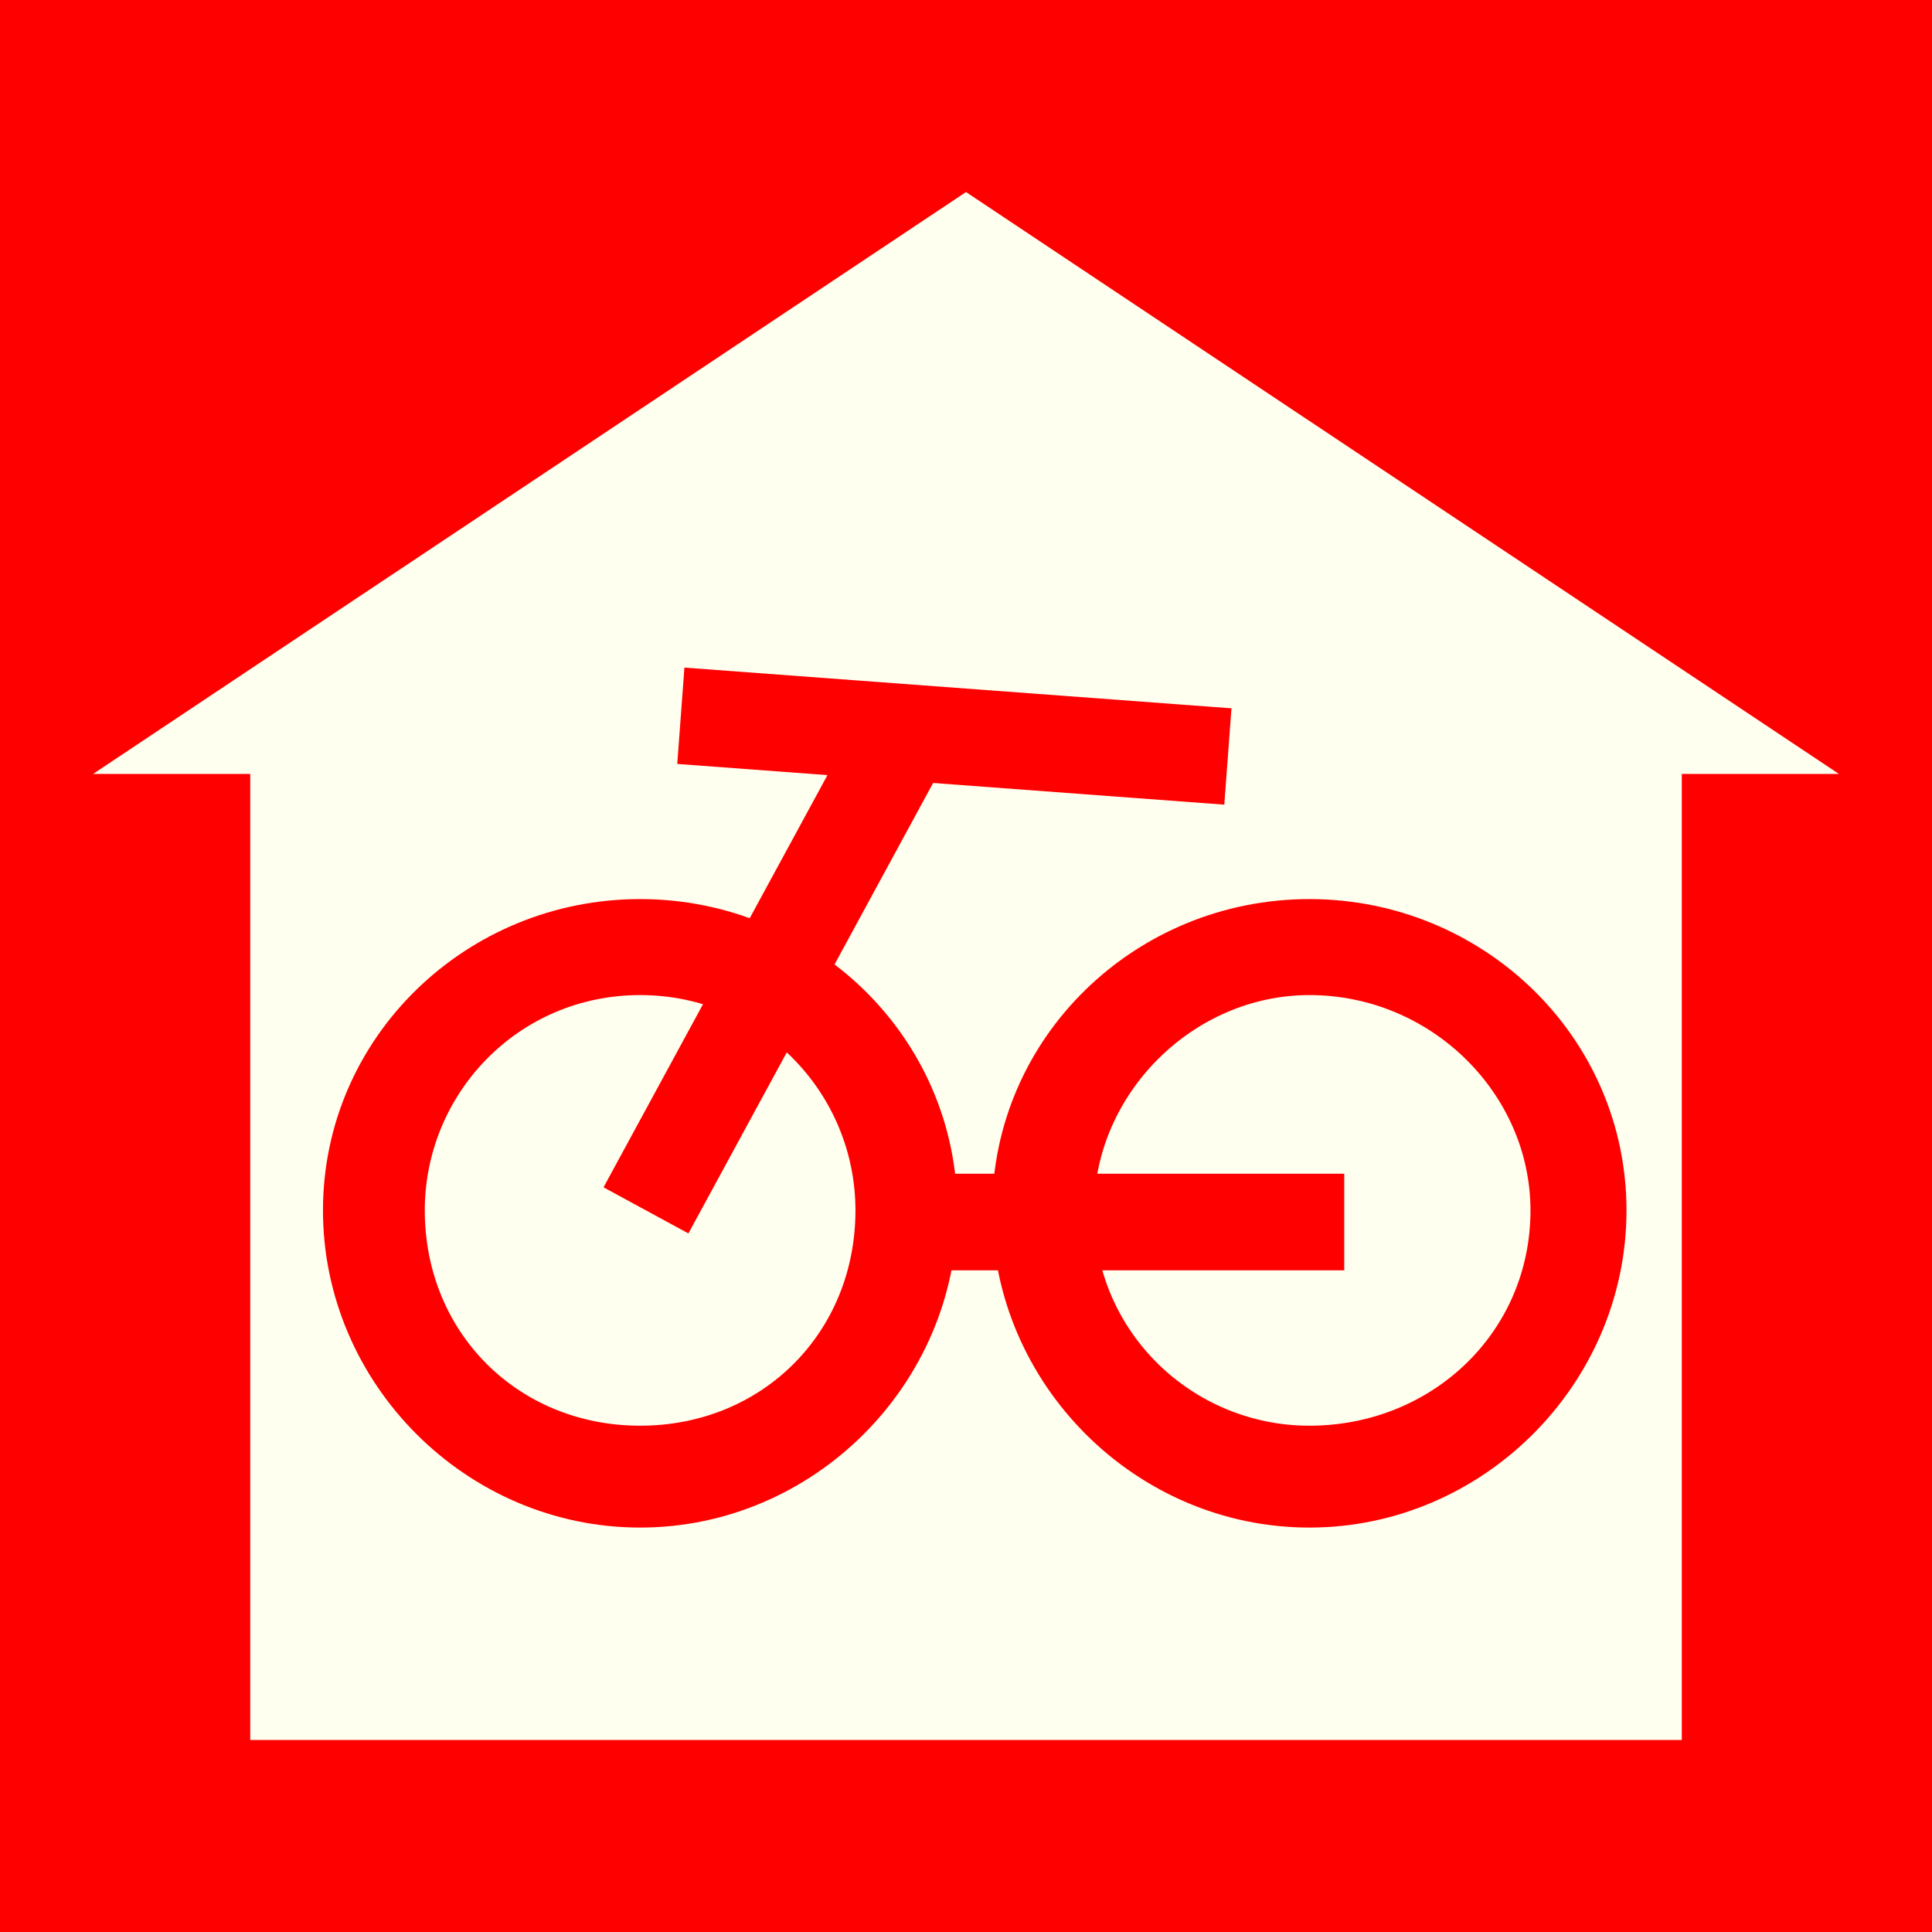
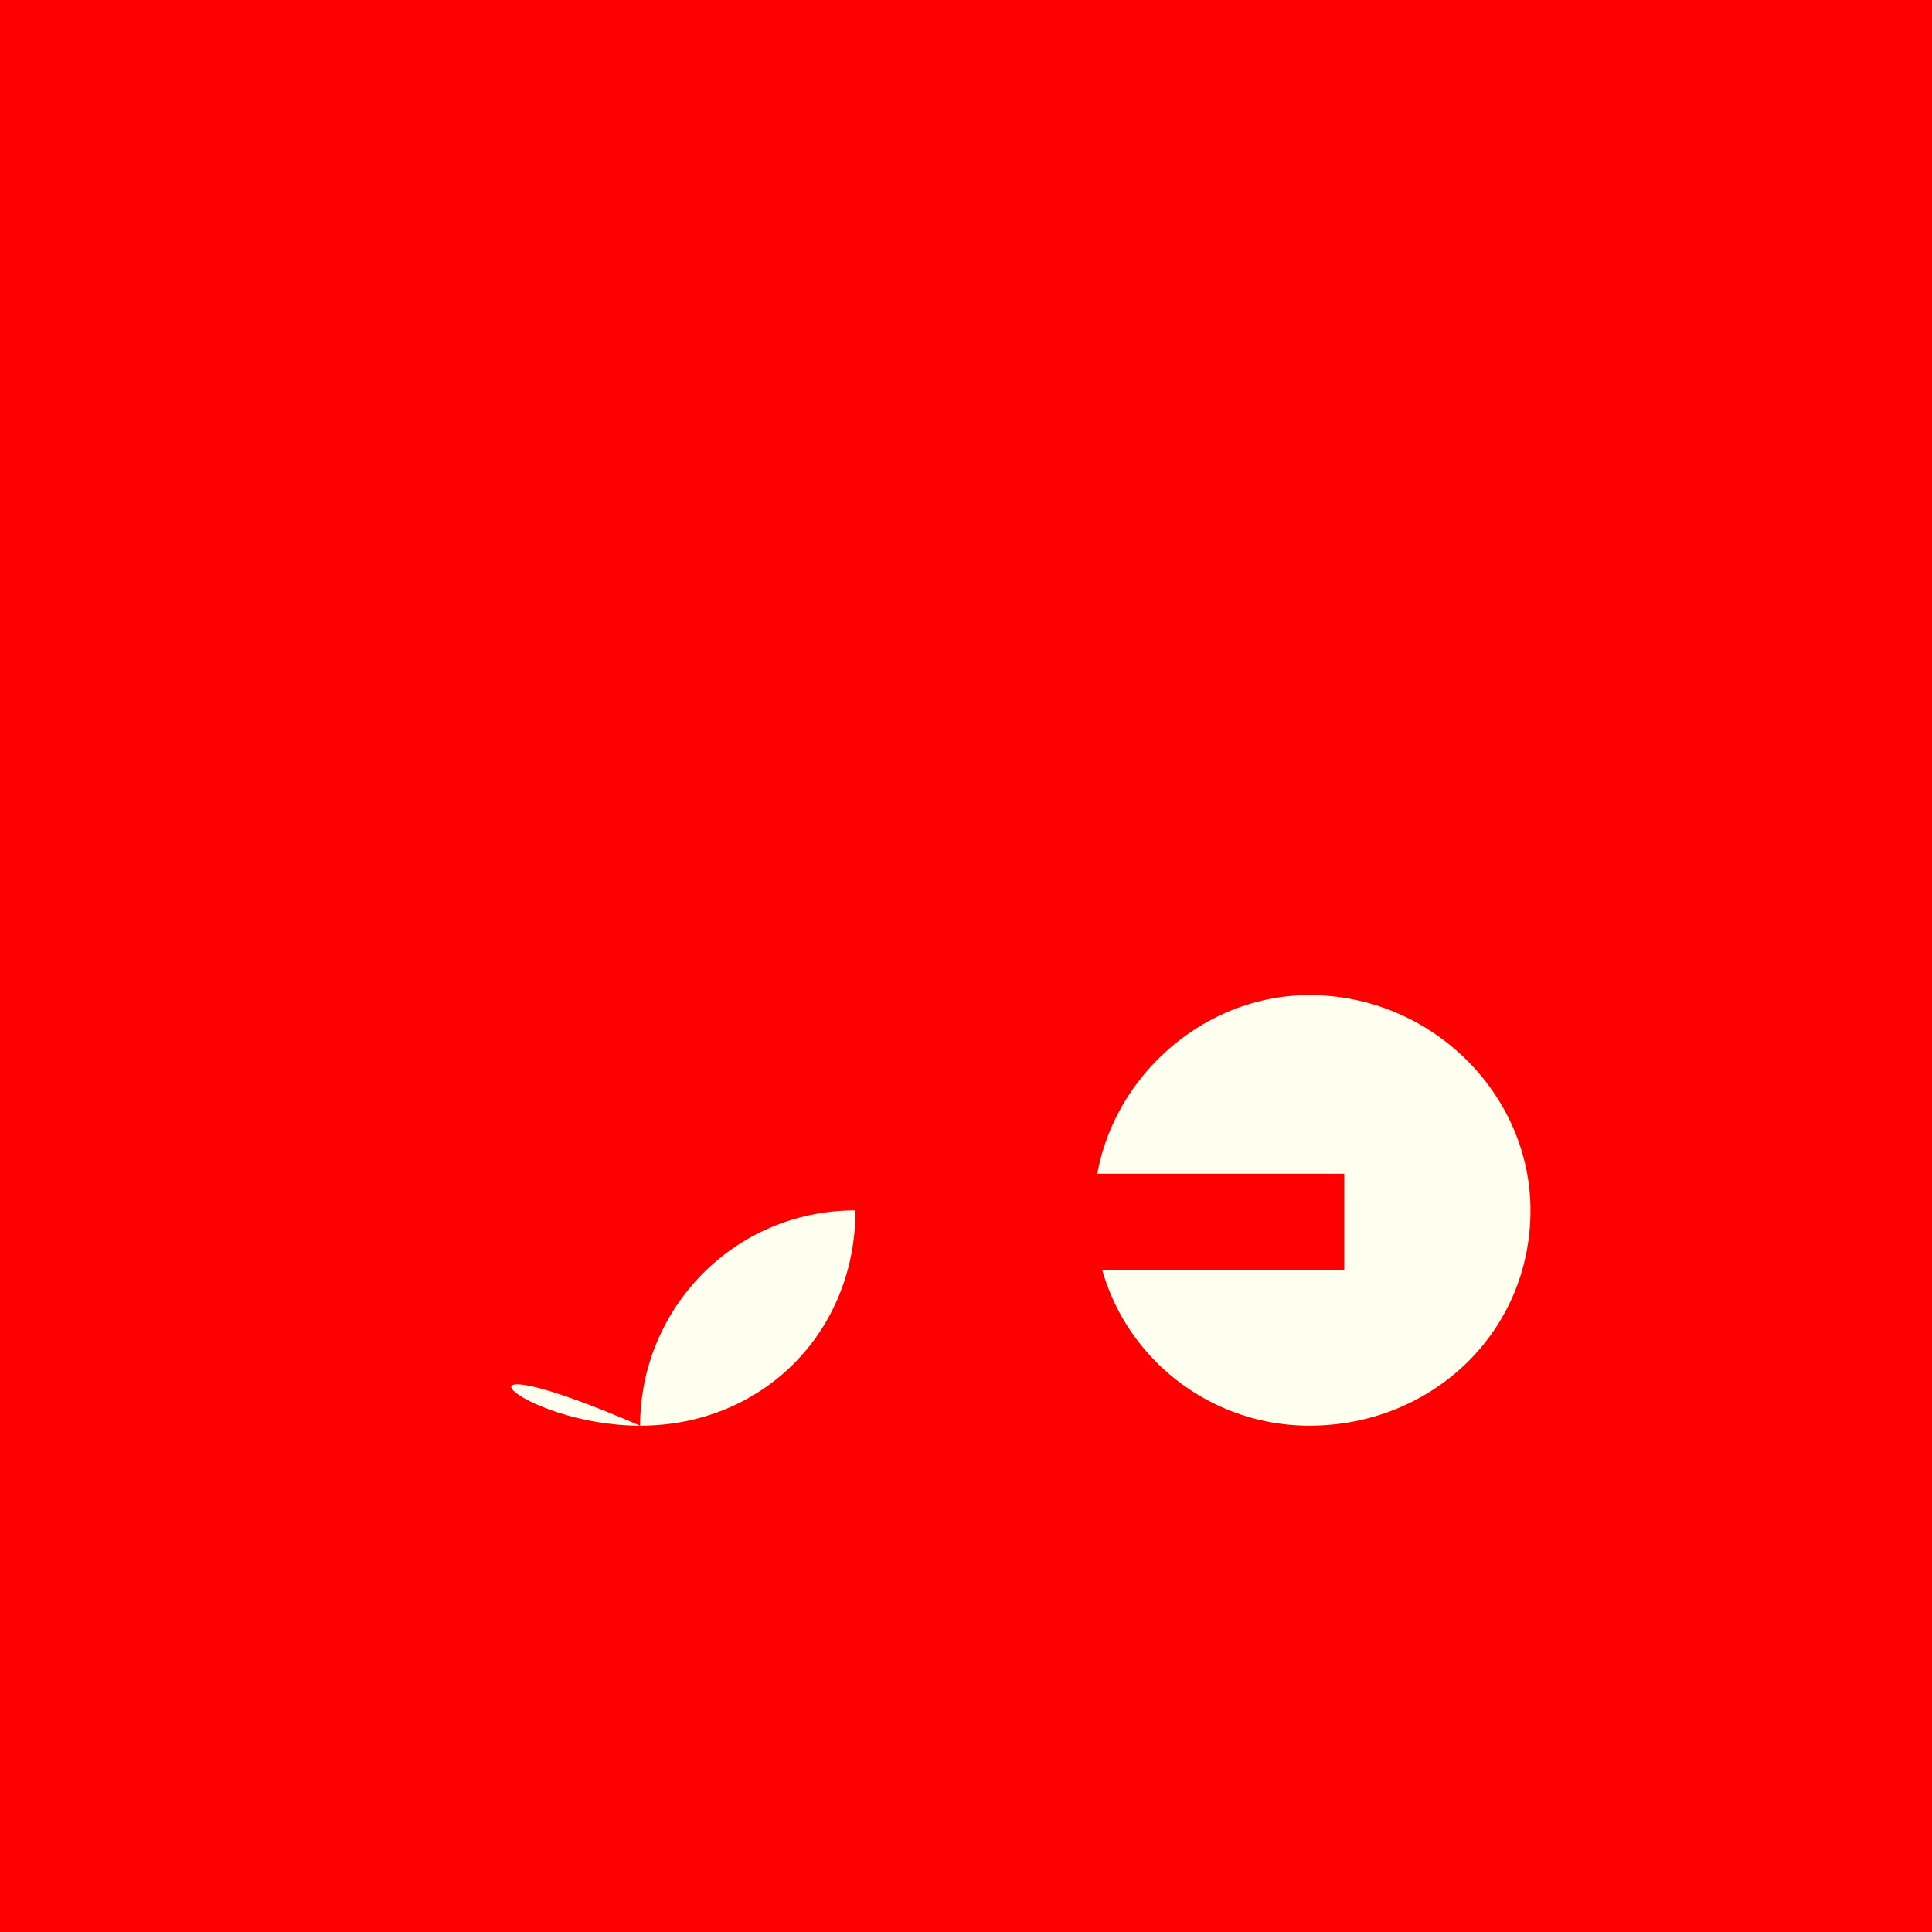
<svg xmlns="http://www.w3.org/2000/svg" version="1.1" id="Ebene_1" x="0px" y="0px" width="100px" height="100px" viewBox="0 0 100 100" enable-background="new 0 0 100 100" xml:space="preserve">
  <rect fill-rule="evenodd" clip-rule="evenodd" fill="#FF0000" width="100" height="100" />
-   <polygon fill-rule="evenodd" clip-rule="evenodd" fill="#FFFFF0" points="50.001,9.94 95.182,40.059 87.049,40.059 87.049,90.061   12.952,90.061 12.952,40.059 4.818,40.059 " />
  <path fill-rule="evenodd" clip-rule="evenodd" fill="#FF0000" stroke="#FF0000" stroke-width="0.904" stroke-miterlimit="10" d="  M33.132,78.615c8.735,0,15.964-7.229,15.964-15.966c0-8.734-7.229-15.661-15.964-15.661c-8.734,0-15.963,6.927-15.963,15.661  C17.169,71.386,24.397,78.615,33.132,78.615z" />
-   <path fill-rule="evenodd" clip-rule="evenodd" fill="#FFFFF0" d="M33.132,73.794c6.327,0,11.146-4.818,11.146-11.145  c0-6.023-4.818-11.144-11.146-11.144c-6.324,0-11.145,5.12-11.145,11.144C21.987,68.976,26.808,73.794,33.132,73.794z" />
+   <path fill-rule="evenodd" clip-rule="evenodd" fill="#FFFFF0" d="M33.132,73.794c6.327,0,11.146-4.818,11.146-11.145  c-6.324,0-11.145,5.12-11.145,11.144C21.987,68.976,26.808,73.794,33.132,73.794z" />
  <path fill-rule="evenodd" clip-rule="evenodd" fill="#FF0000" stroke="#FF0000" stroke-width="0.904" stroke-miterlimit="10" d="  M67.772,78.615c8.734,0,15.963-7.229,15.963-15.966c0-8.734-7.229-15.661-15.963-15.661c-8.737,0-15.966,6.927-15.966,15.661  C51.807,71.386,59.035,78.615,67.772,78.615z" />
  <path fill-rule="evenodd" clip-rule="evenodd" fill="#FFFFF0" d="M67.772,73.794c6.324,0,11.445-4.818,11.445-11.145  c0-6.023-5.121-11.144-11.445-11.144c-6.026,0-11.146,5.12-11.146,11.144C56.627,68.976,61.746,73.794,67.772,73.794z" />
  <line fill-rule="evenodd" clip-rule="evenodd" fill="none" stroke="#FF0000" stroke-width="5" stroke-miterlimit="10" x1="35.24" y1="37.048" x2="63.555" y2="39.156" />
  <line fill-rule="evenodd" clip-rule="evenodd" fill="none" stroke="#FF0000" stroke-width="5" stroke-miterlimit="10" x1="33.435" y1="62.649" x2="46.688" y2="38.253" />
  <line fill-rule="evenodd" clip-rule="evenodd" fill="none" stroke="#FF0000" stroke-width="5" stroke-miterlimit="10" x1="69.578" y1="63.252" x2="46.688" y2="63.252" />
</svg>